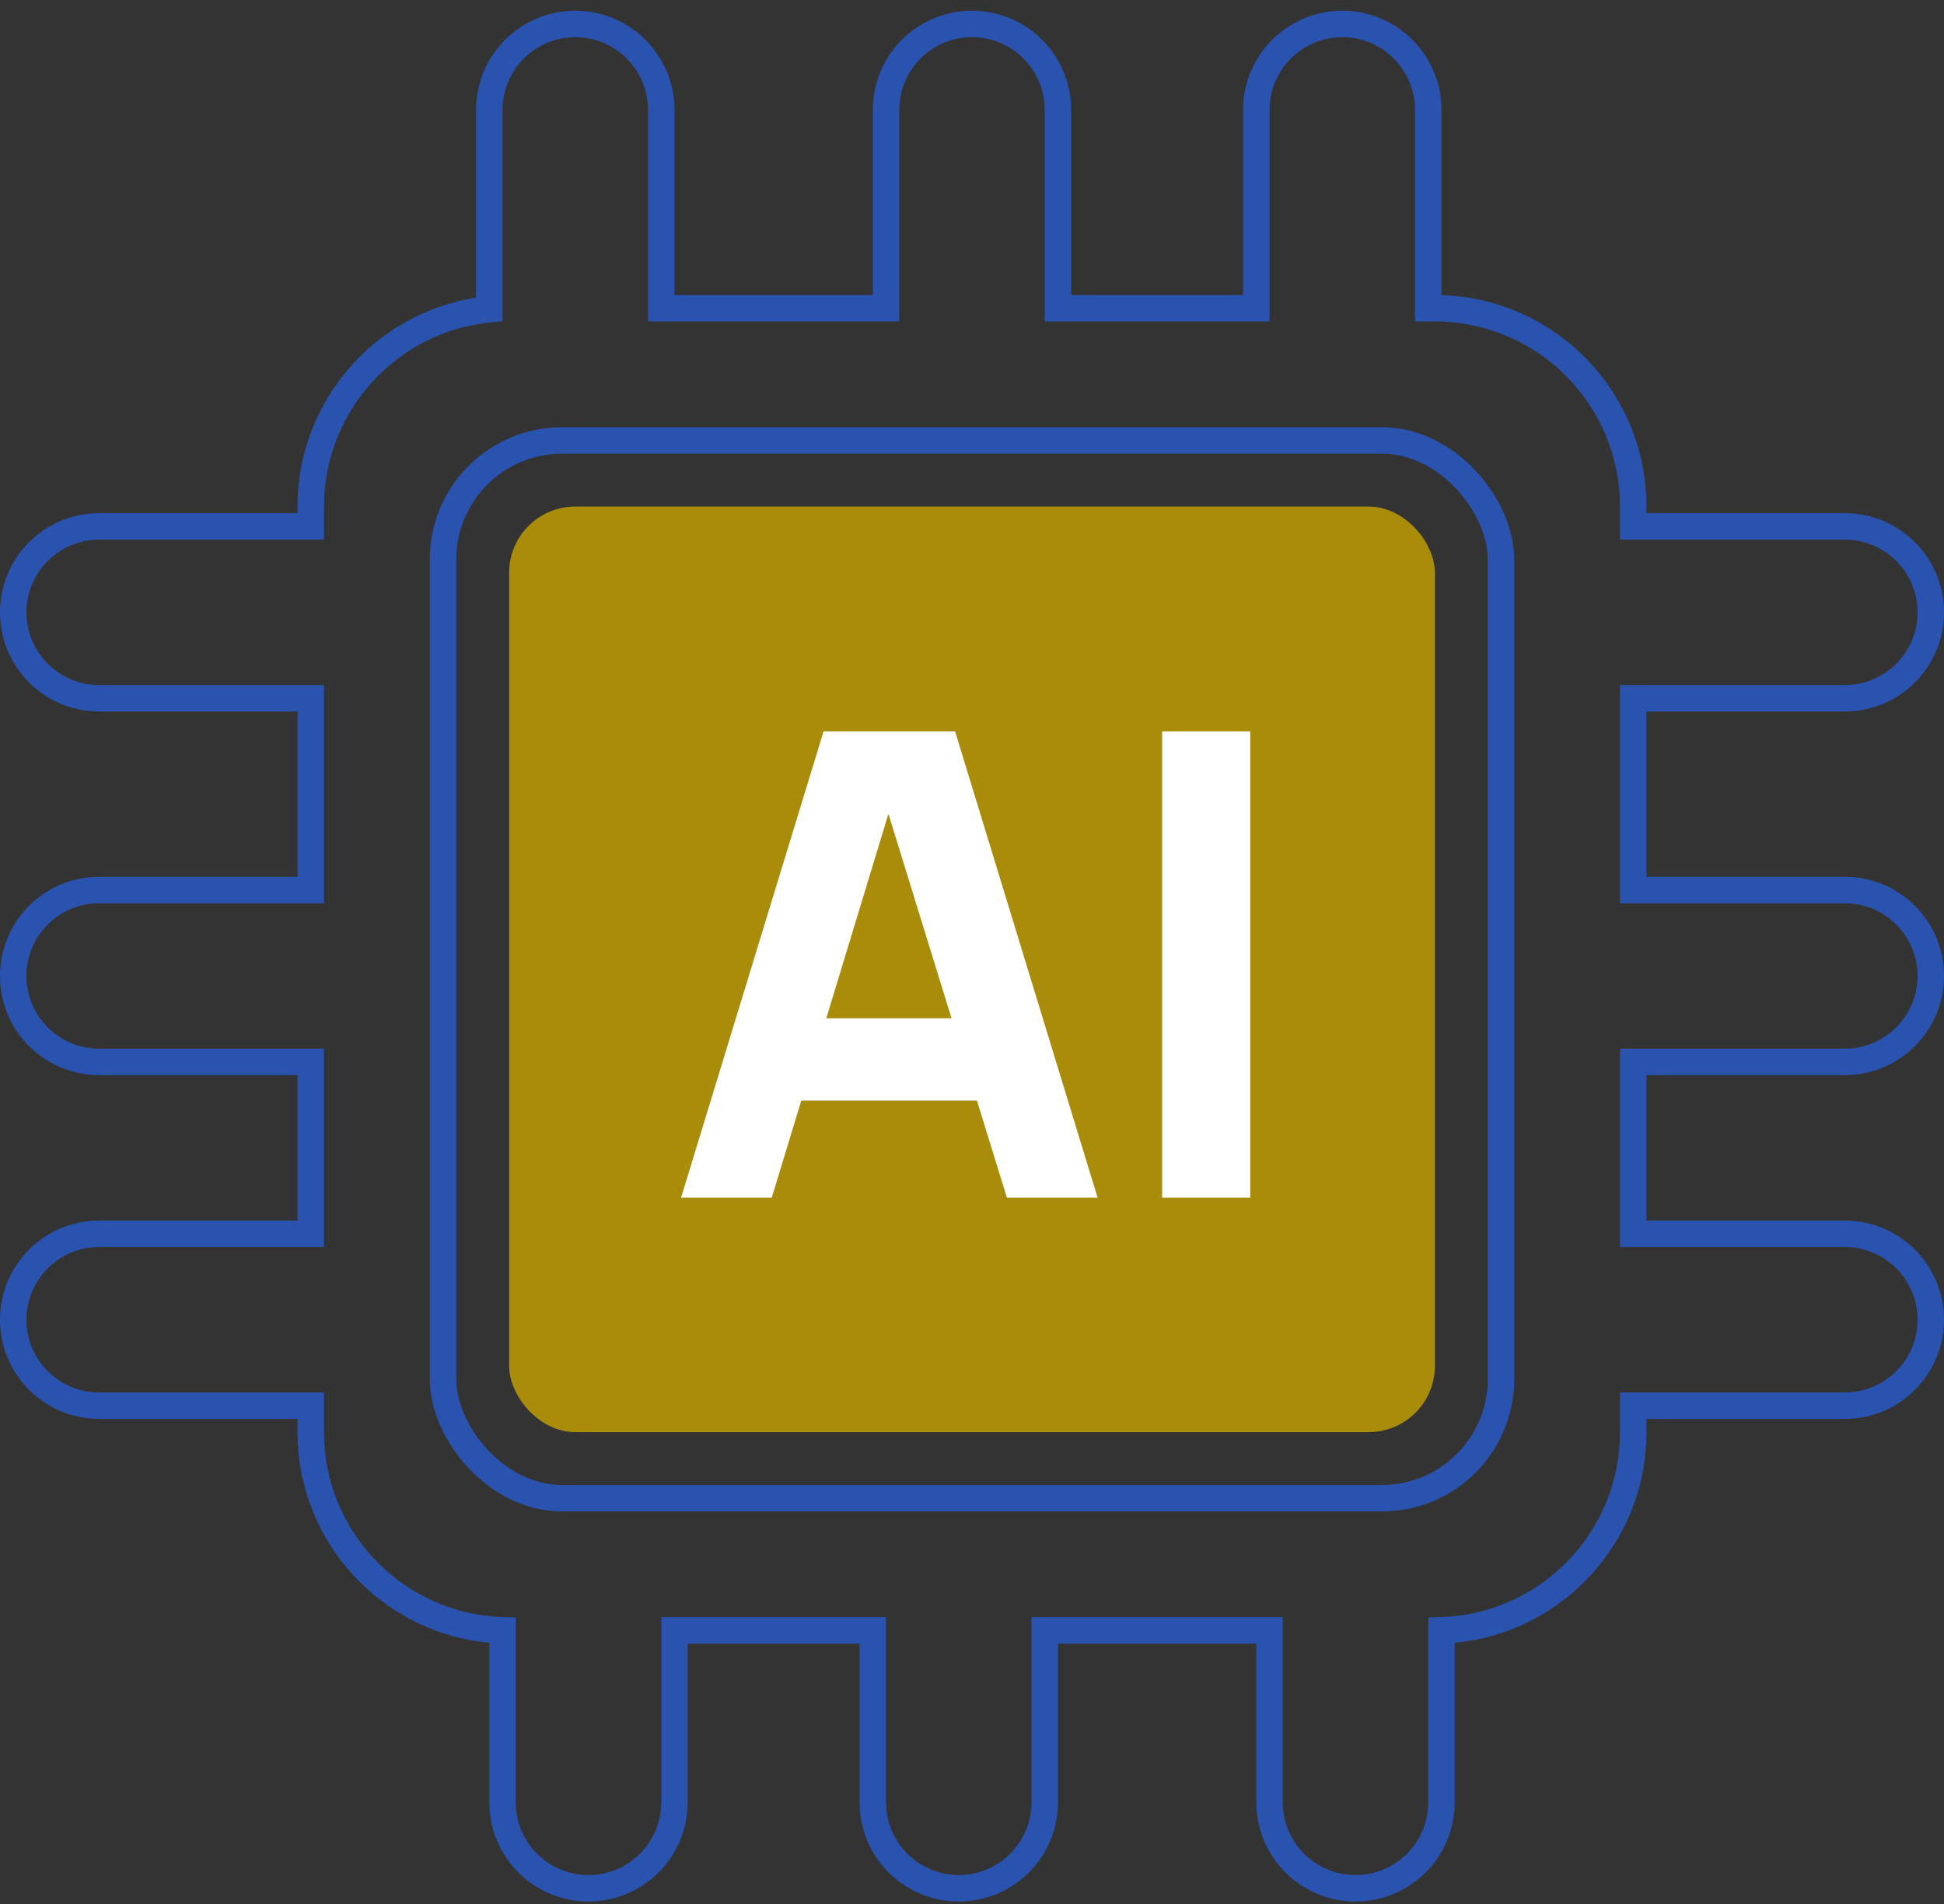
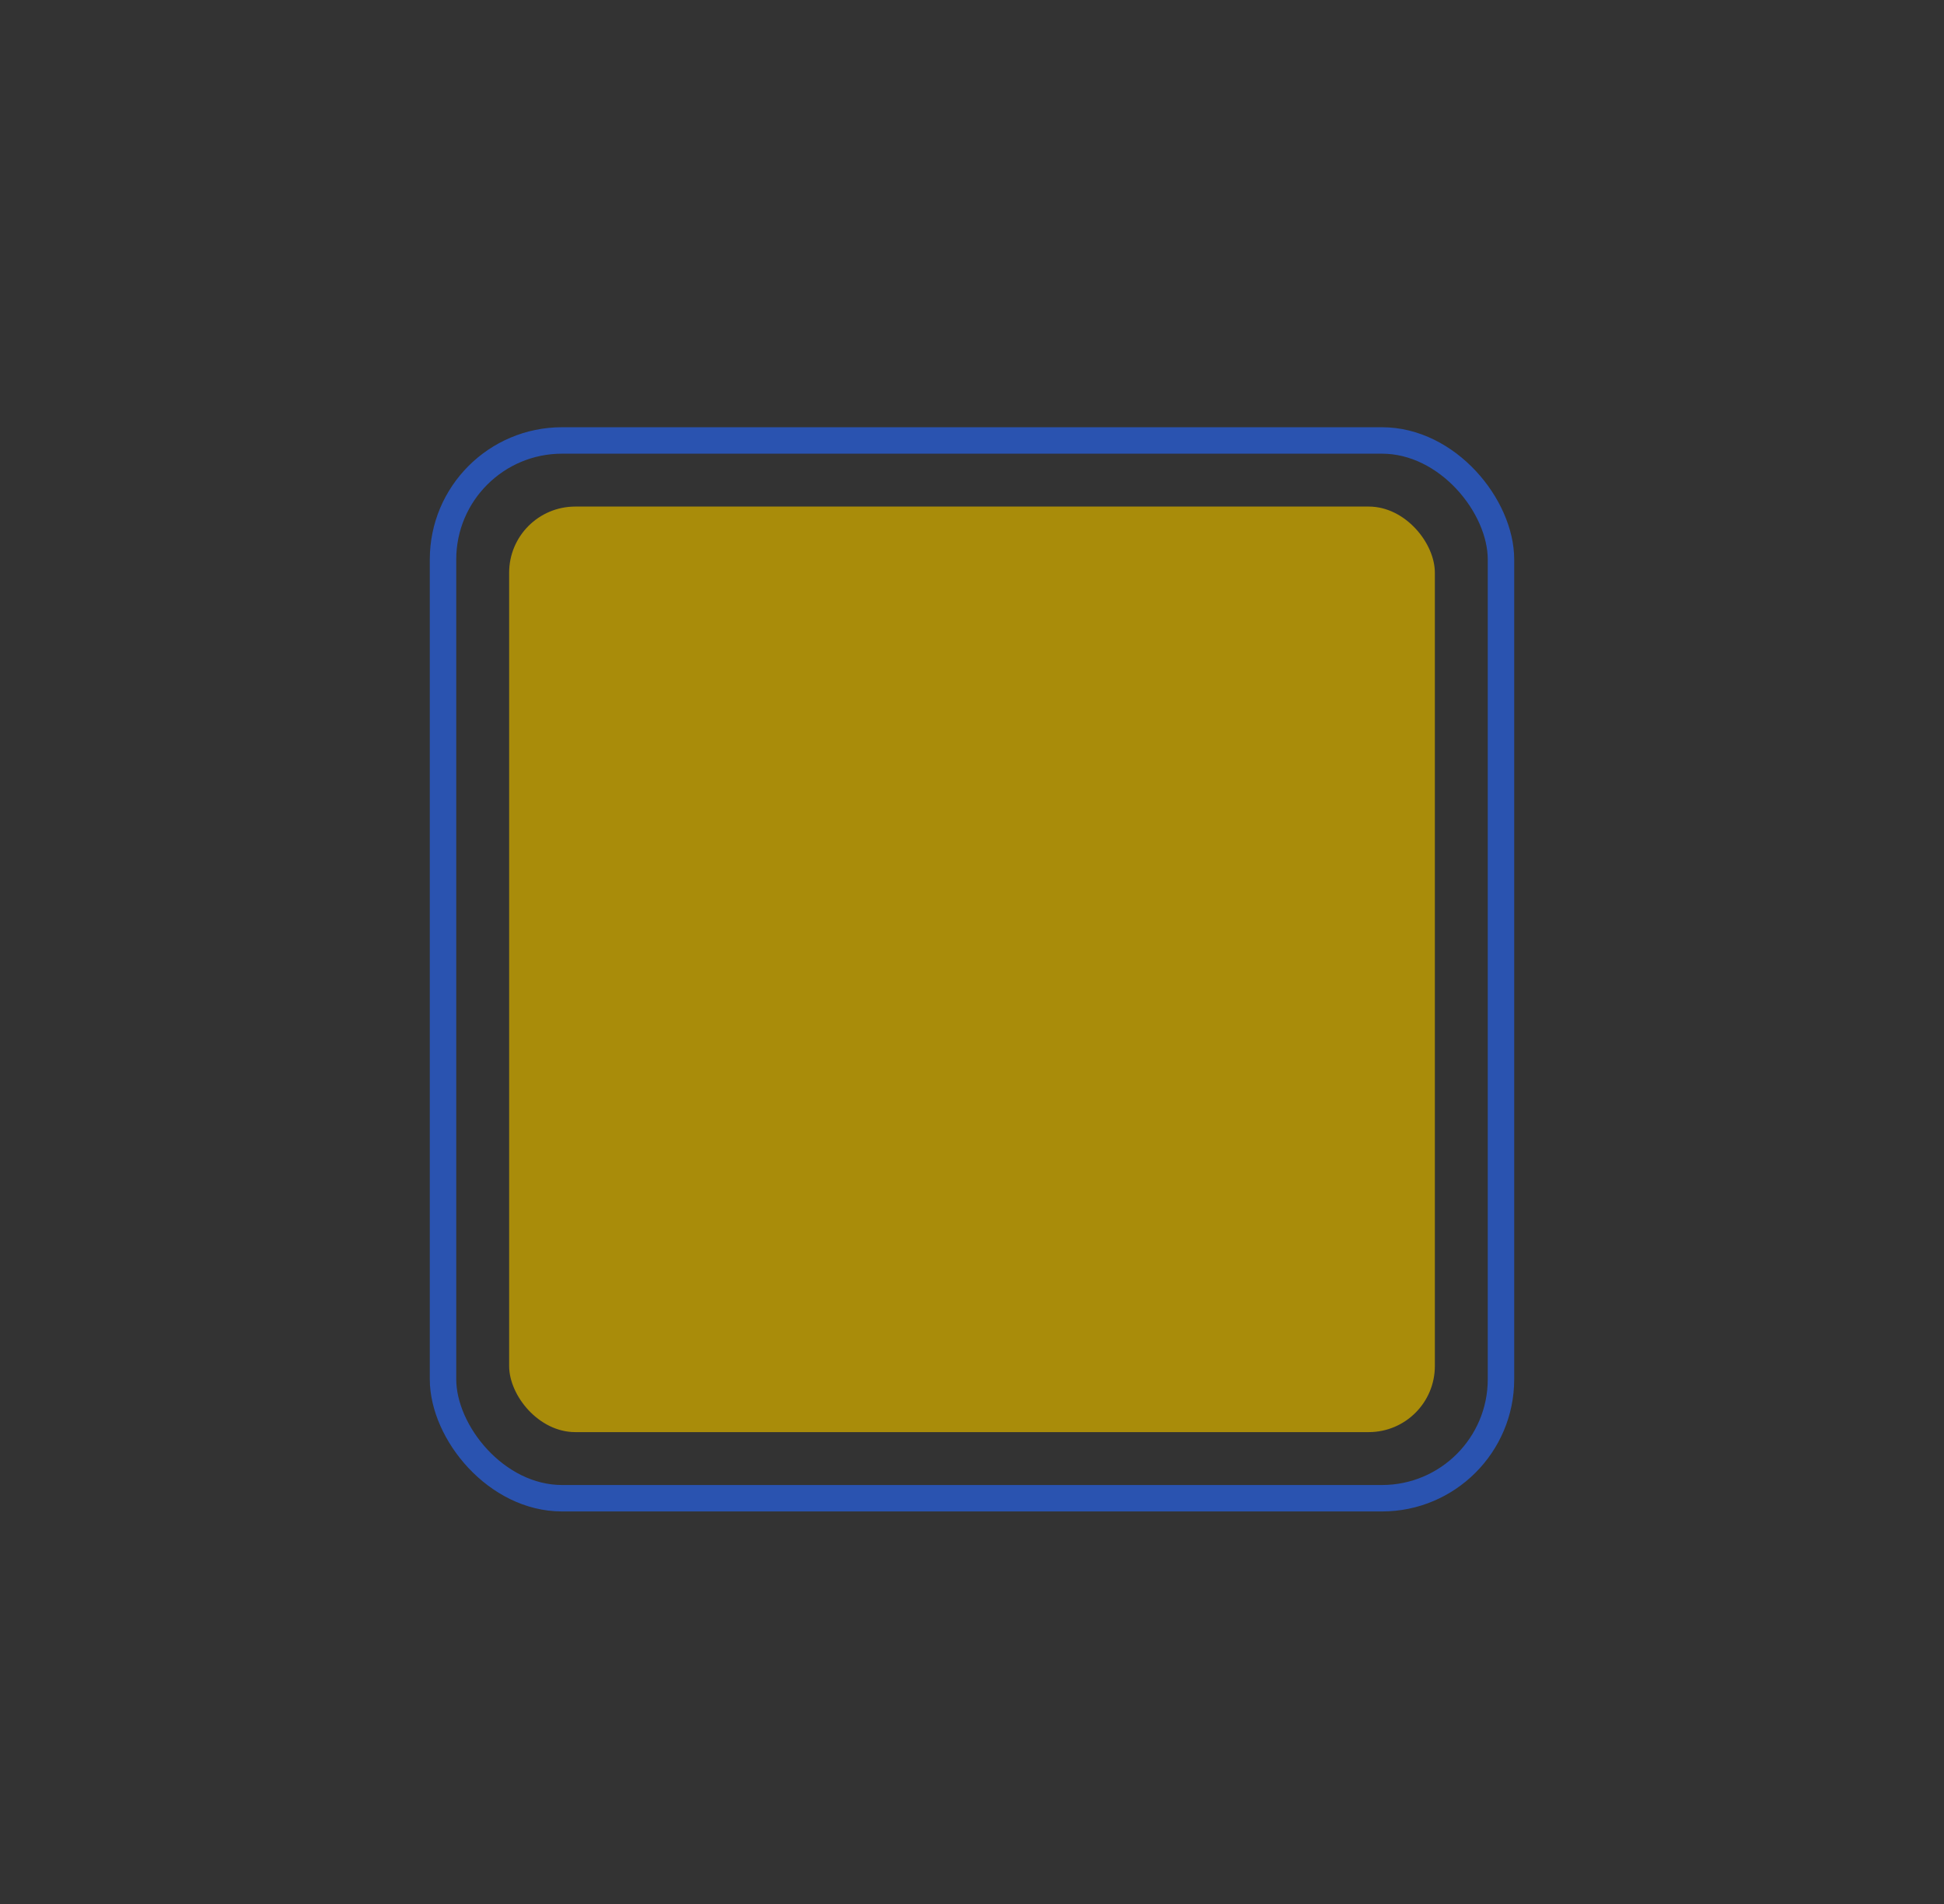
<svg xmlns="http://www.w3.org/2000/svg" width="147" height="144" viewBox="0 0 147 144" fill="none">
  <rect x="0" y="0" width="147" height="144" fill="#333333" stroke="none" />
-   <path d="M37 23.387L37.099 24.382L38 24.292V23.387H37ZM23.5 39.812V40.812H24.5V39.812H23.5ZM23.5 52.812H24.5V51.812H23.5V52.812ZM23.5 67.312V68.312H24.5V67.312H23.5ZM23.5 80.312H24.5V79.312H23.5V80.312ZM23.5 93.312V94.312H24.5V93.312H23.5ZM23.5 106.312H24.5V105.312H23.5V106.312ZM38 123.304H39V122.337L38.033 122.305L38 123.304ZM51 123.312V122.312H50V123.312H51ZM66 123.312H67V122.312H66V123.312ZM79 123.312V122.312H78V123.312H79ZM96 123.312H97V122.312H96V123.312ZM109 123.304L108.967 122.305L108 122.337V123.304H109ZM123.5 106.312V105.312H122.5V106.312H123.5ZM123.5 93.312H122.5V94.312H123.5V93.312ZM123.5 80.312V79.312H122.5V80.312H123.5ZM123.5 67.312H122.5V68.312H123.5V67.312ZM123.5 52.812V51.812H122.5V52.812H123.5ZM123.5 39.812H122.5V40.812H123.5V39.812ZM108 23.312H107V24.312H108V23.312ZM95 23.312V24.312H96V23.312H95ZM80 23.312H79V24.312H80V23.312ZM67 23.312V24.312H68V23.312H67ZM50 23.312H49V24.312H50V23.312ZM43.5 2.812C46.538 2.812 49 5.275 49 8.312H51C51 4.17 47.642 0.812 43.5 0.812V2.812ZM38 8.312C38 5.275 40.462 2.812 43.5 2.812V0.812C39.358 0.812 36 4.17 36 8.312H38ZM38 23.387V8.312H36V23.387H38ZM24.5 38.312C24.5 31.054 30.025 25.084 37.099 24.382L36.901 22.392C28.815 23.194 22.5 30.015 22.5 38.312H24.5ZM24.5 39.812V38.312H22.5V39.812H24.5ZM7.5 40.812H23.5V38.812H7.5V40.812ZM2 46.312C2 43.275 4.462 40.812 7.5 40.812V38.812C3.358 38.812 -3.05176e-05 42.17 -3.05176e-05 46.312H2ZM7.5 51.812C4.462 51.812 2 49.35 2 46.312H-3.05176e-05C-3.05176e-05 50.455 3.358 53.812 7.5 53.812V51.812ZM23.5 51.812H7.5V53.812H23.5V51.812ZM24.5 67.312V52.812H22.5V67.312H24.5ZM7.5 68.312H23.5V66.312H7.5V68.312ZM2 73.812C2 70.775 4.462 68.312 7.5 68.312V66.312C3.358 66.312 -3.05176e-05 69.67 -3.05176e-05 73.812H2ZM7.5 79.312C4.462 79.312 2 76.85 2 73.812H-3.05176e-05C-3.05176e-05 77.955 3.358 81.312 7.5 81.312V79.312ZM23.5 79.312H7.5V81.312H23.5V79.312ZM24.5 93.312V80.312H22.5V93.312H24.5ZM7.5 94.312H23.5V92.312H7.5V94.312ZM2 99.812C2 96.775 4.462 94.312 7.5 94.312V92.312C3.358 92.312 -3.05176e-05 95.67 -3.05176e-05 99.812H2ZM7.5 105.312C4.462 105.312 2 102.85 2 99.812H-3.05176e-05C-3.05176e-05 103.955 3.358 107.312 7.5 107.312V105.312ZM23.5 105.312H7.5V107.312H23.5V105.312ZM24.5 108.312V106.312H22.5V108.312H24.5ZM38.033 122.305C30.517 122.059 24.5 115.888 24.5 108.312H22.5C22.5 116.971 29.377 124.022 37.967 124.304L38.033 122.305ZM39 136.312V123.304H37V136.312H39ZM44.5 141.812C41.462 141.812 39 139.35 39 136.312H37C37 140.455 40.358 143.812 44.5 143.812V141.812ZM50 136.312C50 139.35 47.538 141.812 44.5 141.812V143.812C48.642 143.812 52 140.455 52 136.312H50ZM50 123.312V136.312H52V123.312H50ZM66 122.312H51V124.312H66V122.312ZM67 136.312V123.312H65V136.312H67ZM72.5 141.812C69.462 141.812 67 139.35 67 136.312H65C65 140.455 68.358 143.812 72.5 143.812V141.812ZM78 136.312C78 139.35 75.537 141.812 72.5 141.812V143.812C76.642 143.812 80 140.455 80 136.312H78ZM78 123.312V136.312H80V123.312H78ZM96 122.312H79V124.312H96V122.312ZM97 136.312V123.312H95V136.312H97ZM102.5 141.812C99.462 141.812 97 139.35 97 136.312H95C95 140.455 98.358 143.812 102.5 143.812V141.812ZM108 136.312C108 139.35 105.538 141.812 102.5 141.812V143.812C106.642 143.812 110 140.455 110 136.312H108ZM108 123.304V136.312H110V123.304H108ZM122.5 108.312C122.5 115.888 116.483 122.059 108.967 122.305L109.033 124.304C117.623 124.022 124.5 116.971 124.5 108.312H122.5ZM122.5 106.312V108.312H124.5V106.312H122.5ZM139.5 105.312H123.5V107.312H139.5V105.312ZM145 99.812C145 102.85 142.538 105.312 139.5 105.312V107.312C143.642 107.312 147 103.955 147 99.812H145ZM139.5 94.312C142.538 94.312 145 96.775 145 99.812H147C147 95.67 143.642 92.312 139.5 92.312V94.312ZM123.5 94.312H139.5V92.312H123.5V94.312ZM122.5 80.312V93.312H124.5V80.312H122.5ZM139.5 79.312H123.5V81.312H139.5V79.312ZM145 73.812C145 76.85 142.538 79.312 139.5 79.312V81.312C143.642 81.312 147 77.955 147 73.812H145ZM139.5 68.312C142.538 68.312 145 70.775 145 73.812H147C147 69.67 143.642 66.312 139.5 66.312V68.312ZM123.5 68.312H139.5V66.312H123.5V68.312ZM122.5 52.812V67.312H124.5V52.812H122.5ZM139.5 51.812H123.5V53.812H139.5V51.812ZM145 46.312C145 49.35 142.538 51.812 139.5 51.812V53.812C143.642 53.812 147 50.455 147 46.312H145ZM139.5 40.812C142.538 40.812 145 43.275 145 46.312H147C147 42.17 143.642 38.812 139.5 38.812V40.812ZM123.5 40.812H139.5V38.812H123.5V40.812ZM122.5 38.312V39.812H124.5V38.312H122.5ZM108.5 24.312C116.232 24.312 122.5 30.581 122.5 38.312H124.5C124.5 29.476 117.337 22.312 108.5 22.312V24.312ZM108 24.312H108.5V22.312H108V24.312ZM107 8.312V23.312H109V8.312H107ZM101.5 2.812C104.538 2.812 107 5.275 107 8.312H109C109 4.17 105.642 0.812 101.5 0.812V2.812ZM96 8.312C96 5.275 98.462 2.812 101.5 2.812V0.812C97.358 0.812 94 4.17 94 8.312H96ZM96 23.312V8.312H94V23.312H96ZM80 24.312H95V22.312H80V24.312ZM79 8.312V23.312H81V8.312H79ZM73.5 2.812C76.537 2.812 79 5.275 79 8.312H81C81 4.17 77.642 0.812 73.5 0.812V2.812ZM68 8.312C68 5.275 70.462 2.812 73.5 2.812V0.812C69.358 0.812 66 4.17 66 8.312H68ZM68 23.312V8.312H66V23.312H68ZM50 24.312H67V22.312H50V24.312ZM49 8.312V23.312H51V8.312H49Z" fill="#2A53B0" />
  <rect x="38.5" y="38.312" width="70" height="70" rx="5" fill="#A98C0A" />
  <rect x="33.5" y="33.312" width="80" height="80" rx="9" stroke="#2A53B0" stroke-width="2" />
-   <path d="M51.5 90.583L62.277 55.312H72.221L82.998 90.583H76.14L66.539 59.476H67.812L58.358 90.583H51.5ZM57.966 83.235V77.013H76.581V83.235H57.966Z" fill="white" />
-   <path d="M87.878 90.583V55.312H94.54V90.583H87.878Z" fill="white" />
</svg>